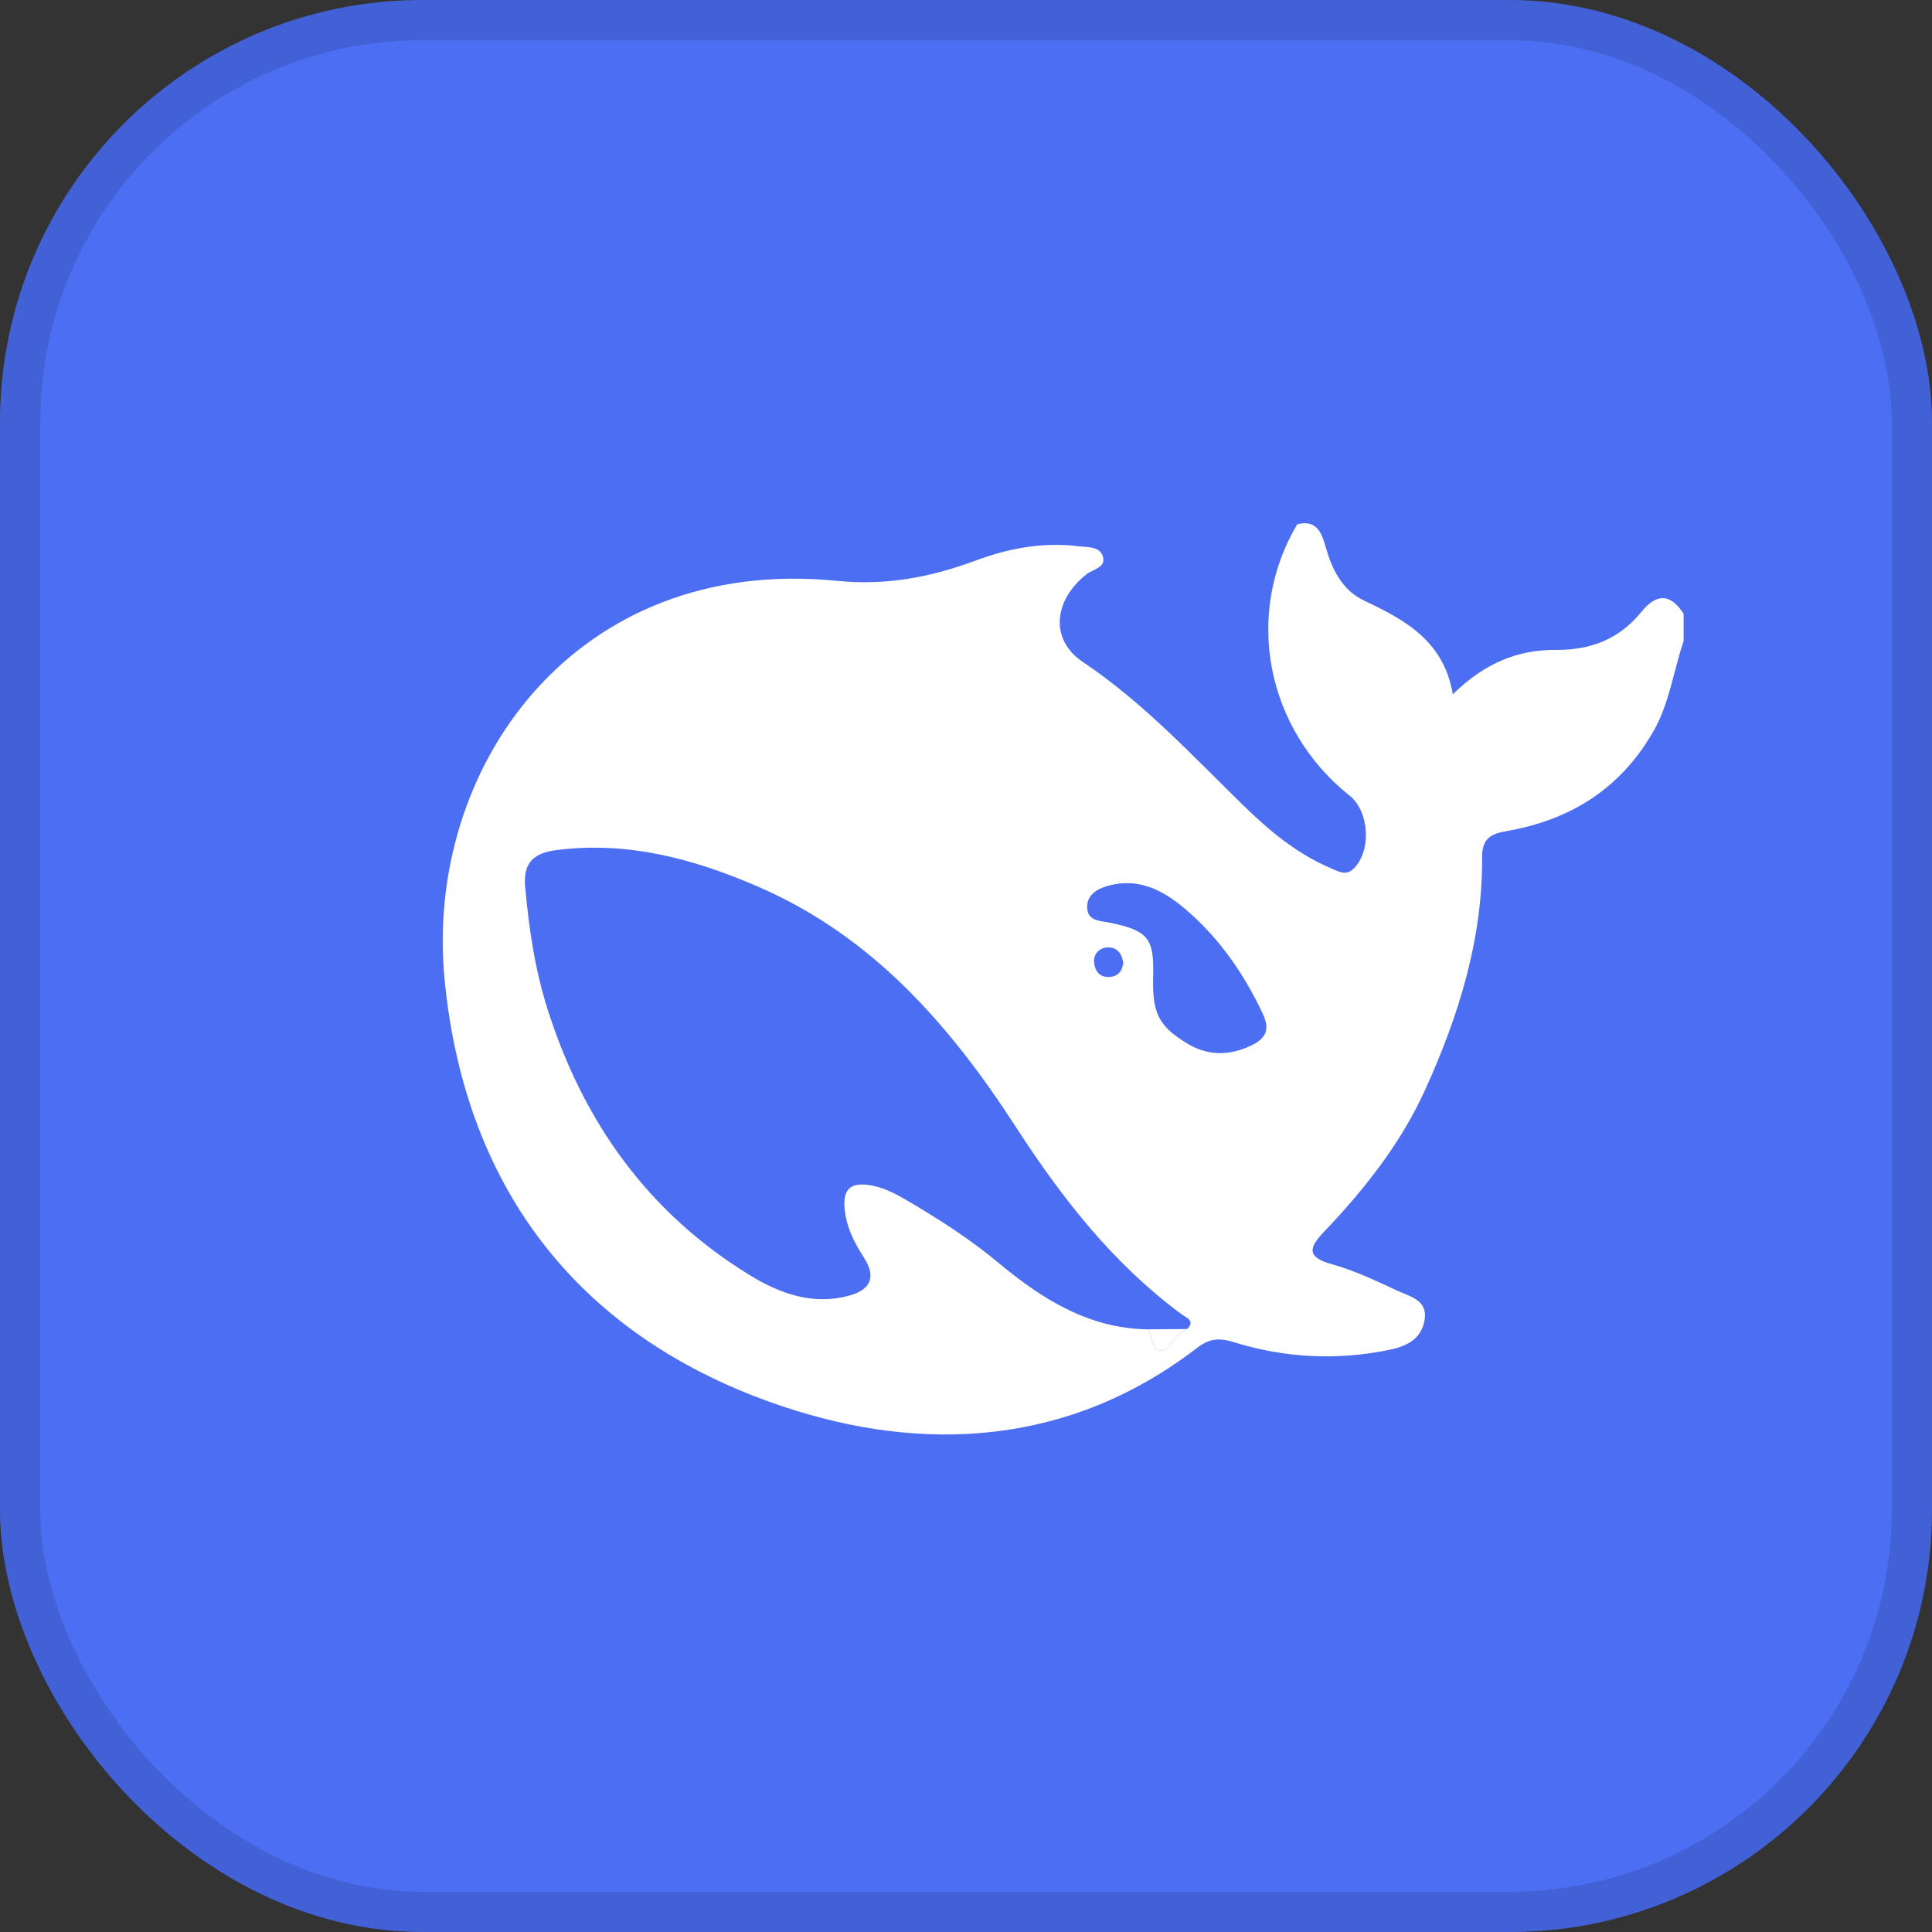
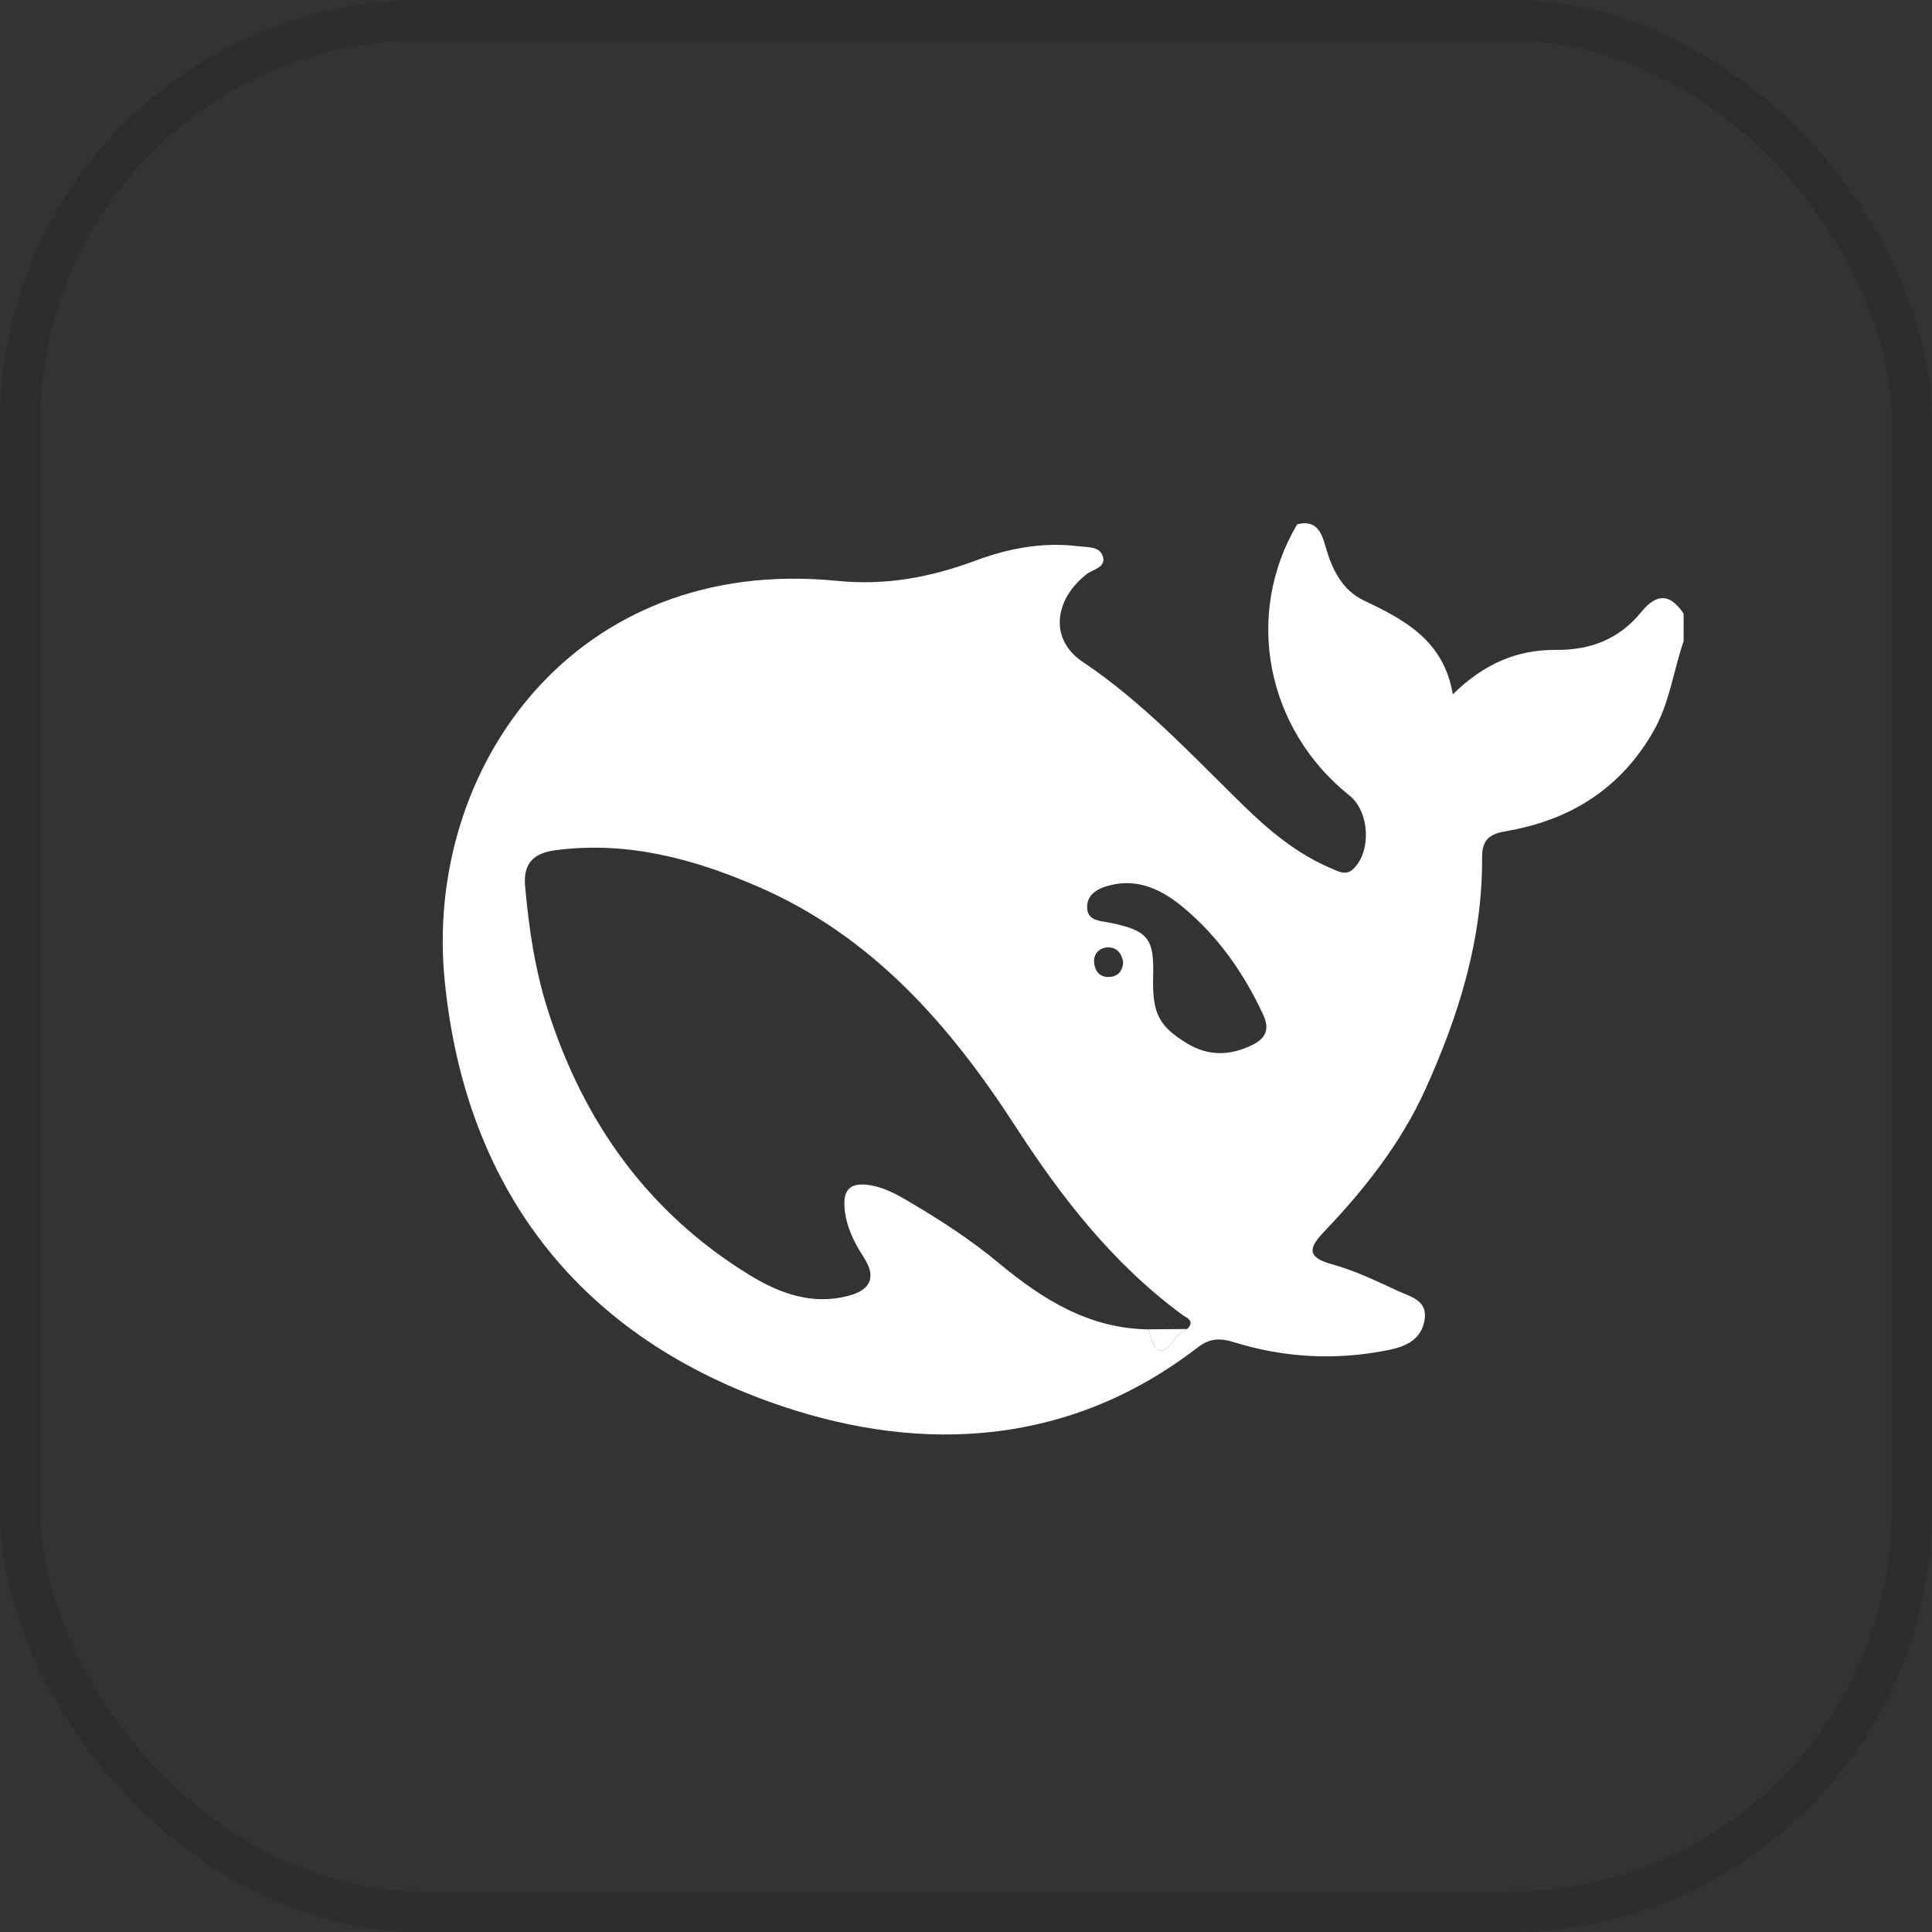
<svg xmlns="http://www.w3.org/2000/svg" width="48" height="48" viewBox="0 0 48 48" fill="none">
  <rect x="0" y="0" width="48" height="48" fill="#333333" stroke="none" />
-   <rect width="48" height="48" rx="10.495" fill="#4C6EF2" />
  <rect x="0.5" y="0.5" width="47" height="47" rx="9.995" stroke="black" stroke-opacity="0.12" />
  <path d="M41.829 15.246V15.929C41.575 16.672 41.48 17.467 41.082 18.163C40.3 19.533 39.111 20.323 37.572 20.622C37.197 20.695 36.817 20.712 36.822 21.29C36.839 23.324 36.244 25.227 35.416 27.058C34.81 28.397 33.907 29.543 32.896 30.602C32.526 30.991 32.444 31.232 33.092 31.41C33.657 31.565 34.197 31.827 34.733 32.074C35.045 32.218 35.483 32.305 35.391 32.808C35.304 33.286 34.928 33.453 34.505 33.539C33.206 33.805 31.909 33.736 30.655 33.346C30.265 33.225 30.025 33.269 29.744 33.486C26.58 35.92 22.946 36.121 19.419 34.933C14.475 33.269 11.565 29.627 11.047 24.351C10.529 19.072 14.287 13.783 20.793 14.431C22.026 14.553 23.125 14.341 24.242 13.926C25.06 13.623 25.908 13.462 26.789 13.571C27.014 13.598 27.309 13.571 27.394 13.806C27.502 14.098 27.156 14.141 26.997 14.265C26.172 14.914 26.081 15.895 26.897 16.442C28.39 17.442 29.597 18.745 30.866 19.986C31.519 20.626 32.213 21.21 33.068 21.572C33.257 21.652 33.436 21.769 33.629 21.582C34.078 21.145 34.025 20.16 33.527 19.765C31.453 18.111 30.903 15.26 32.228 13.027C32.695 12.905 32.831 13.216 32.929 13.567C33.088 14.133 33.338 14.659 33.887 14.92C34.907 15.402 35.87 15.92 36.095 17.25C36.893 16.465 37.725 16.137 38.671 16.146C39.527 16.153 40.236 15.871 40.775 15.207C41.156 14.738 41.497 14.739 41.83 15.249L41.829 15.246ZM28.536 33.027C28.657 33.491 28.799 33.859 29.226 33.211C29.283 33.126 29.404 33.082 29.495 33.019C29.703 32.815 29.476 32.74 29.371 32.663C27.657 31.403 26.379 29.761 25.237 27.996C23.607 25.478 21.683 23.268 18.85 22.036C17.247 21.339 15.589 20.89 13.811 21.122C13.274 21.192 12.995 21.429 13.046 22.016C13.139 23.06 13.29 24.09 13.61 25.093C14.498 27.877 16.099 30.126 18.616 31.674C19.368 32.137 20.184 32.432 21.078 32.195C21.574 32.064 21.811 31.776 21.458 31.235C21.213 30.858 21.008 30.445 20.98 29.973C20.956 29.559 21.129 29.386 21.55 29.437C21.925 29.482 22.245 29.654 22.557 29.838C23.343 30.299 24.11 30.794 24.81 31.377C25.898 32.282 27.057 33.01 28.535 33.028L28.536 33.027ZM28.65 24.268C28.624 25.168 28.791 25.494 29.48 25.916C30.013 26.242 30.545 26.235 31.103 25.967C31.47 25.789 31.545 25.556 31.378 25.198C30.901 24.176 30.266 23.267 29.397 22.543C28.879 22.112 28.285 21.814 27.576 21.995C27.31 22.062 27.021 22.195 27.01 22.513C26.997 22.892 27.332 22.872 27.598 22.929C28.529 23.125 28.678 23.32 28.649 24.267L28.65 24.268ZM27.905 23.911C27.872 23.677 27.734 23.523 27.504 23.539C27.314 23.553 27.164 23.698 27.183 23.907C27.203 24.126 27.32 24.293 27.577 24.271C27.789 24.253 27.889 24.115 27.907 23.91L27.905 23.911Z" fill="white" />
  <path d="M28.536 33.027C28.856 33.024 29.175 33.021 29.495 33.019C29.404 33.082 29.283 33.126 29.226 33.211C28.799 33.859 28.657 33.491 28.536 33.027Z" fill="white" />
</svg>